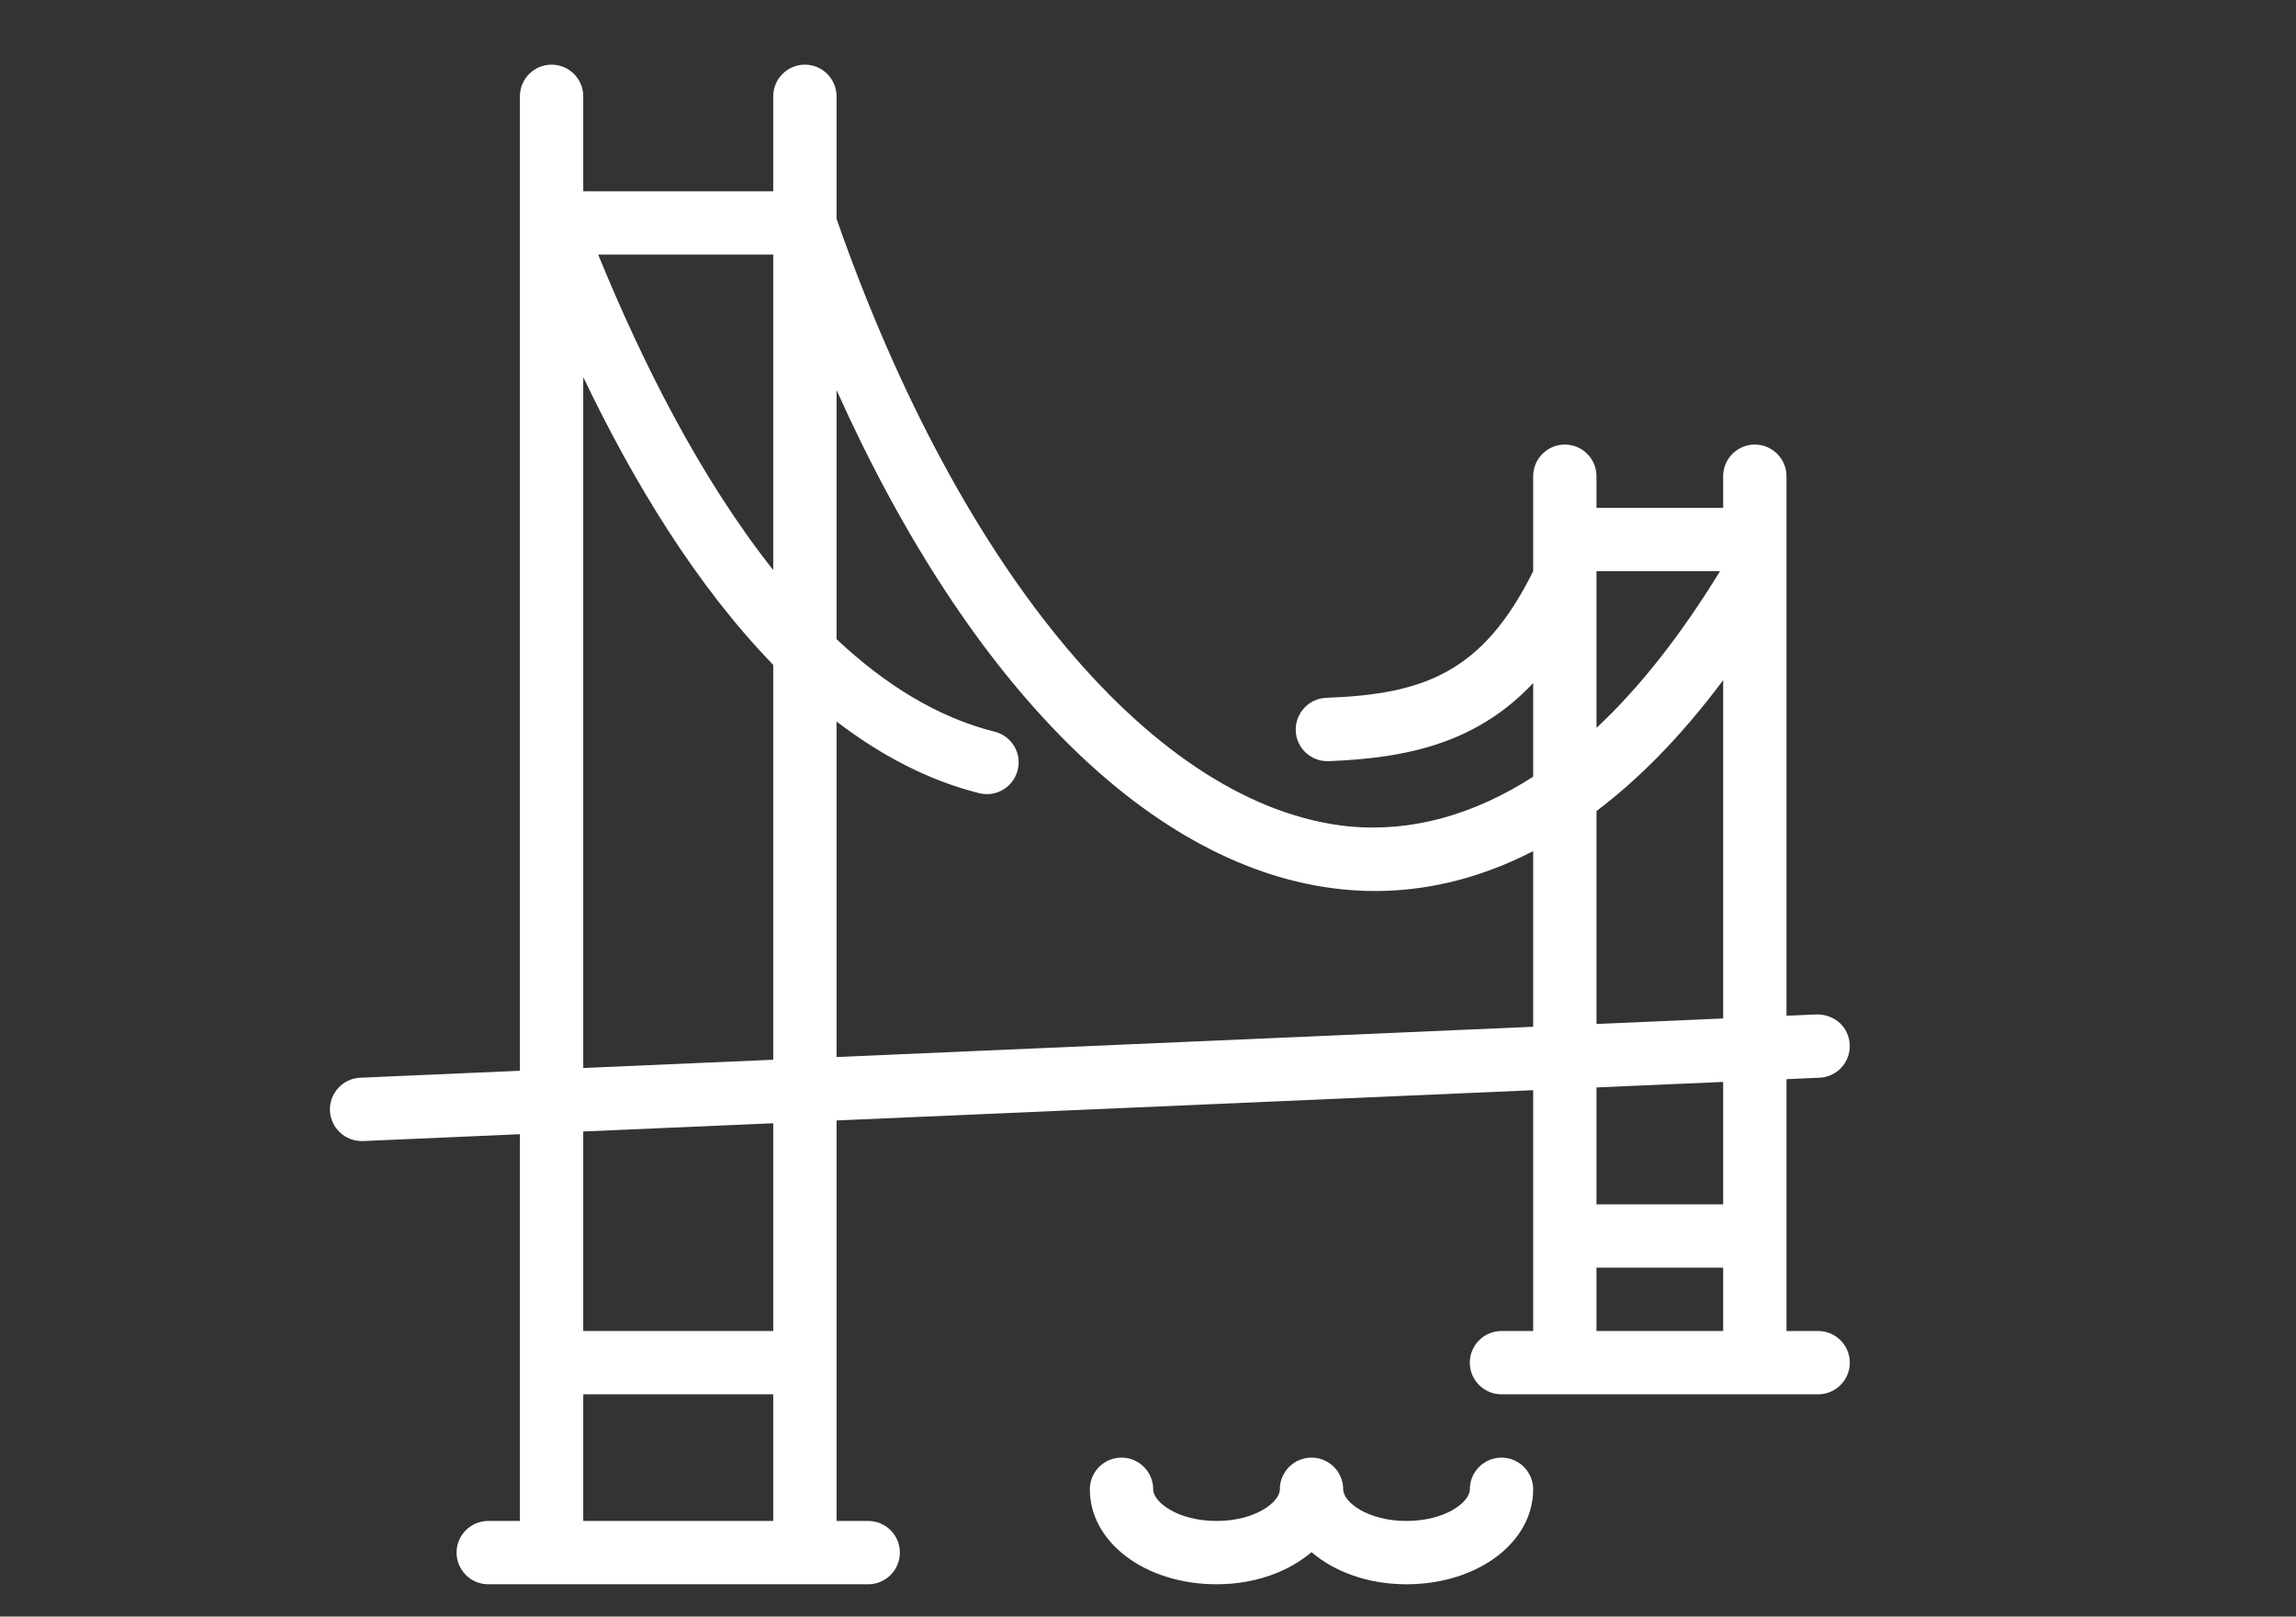
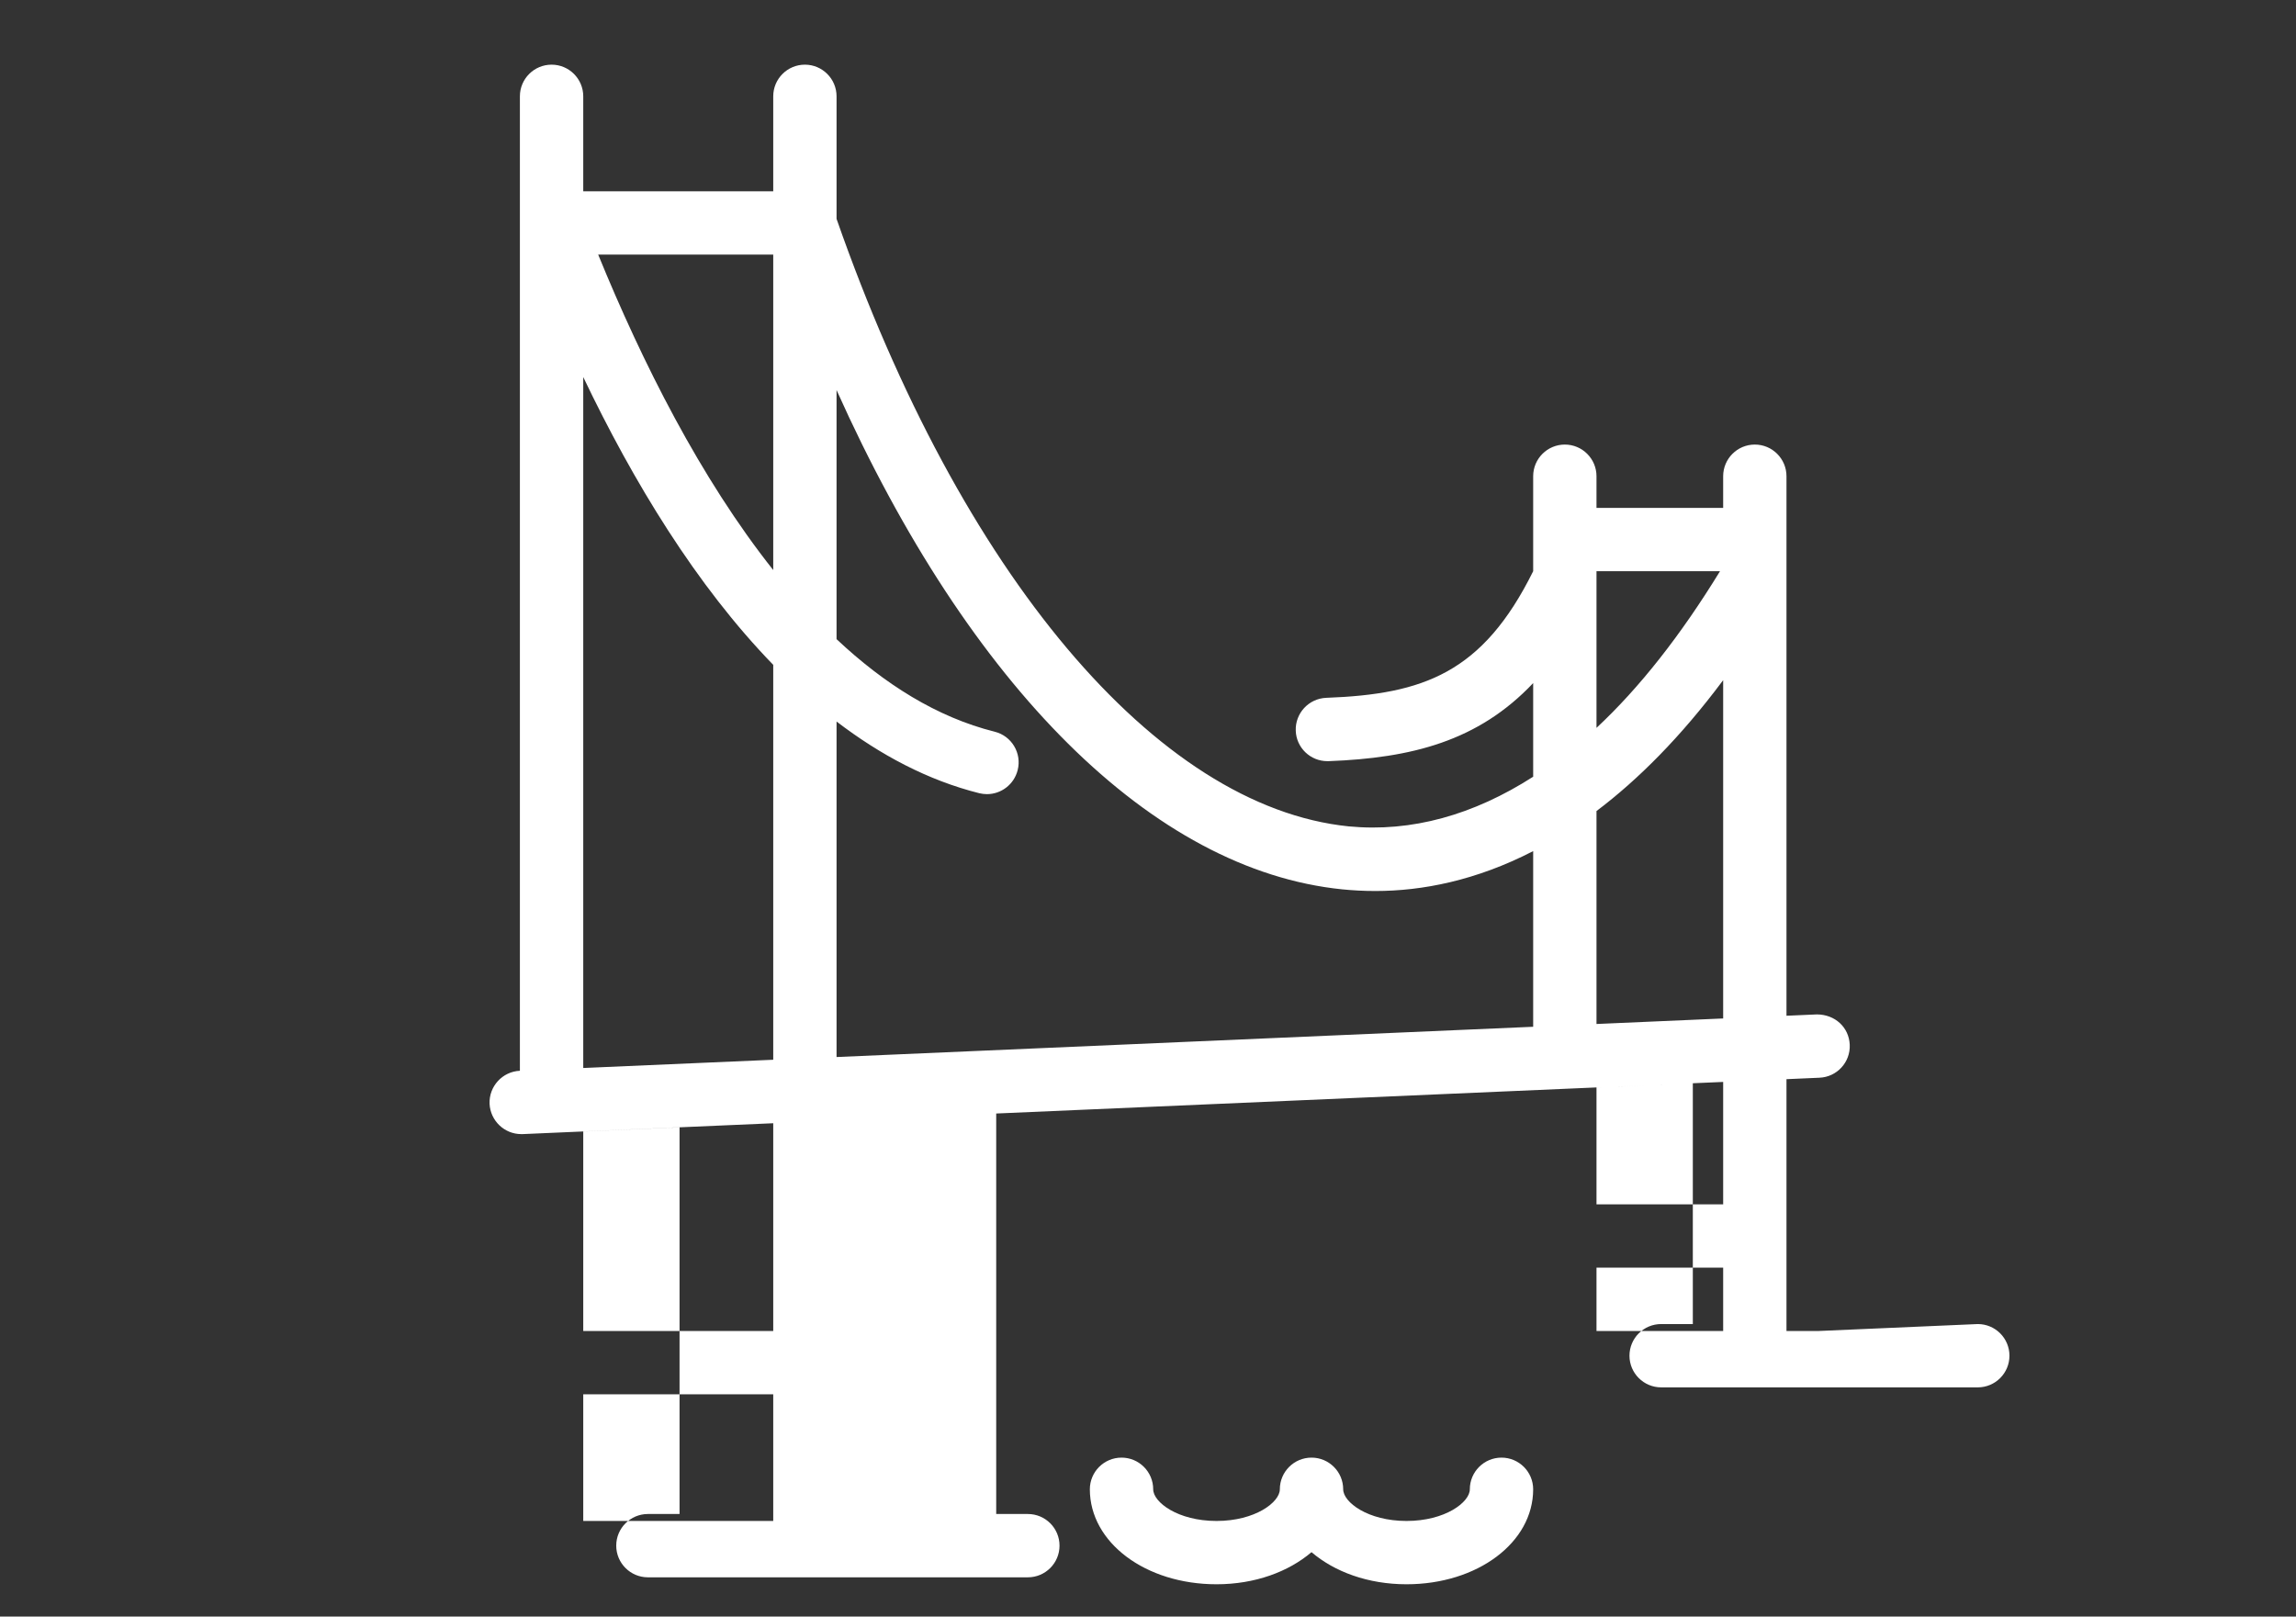
- <svg xmlns="http://www.w3.org/2000/svg" xmlns:ns1="http://www.serif.com/" width="100%" height="100%" viewBox="0 0 71 50" version="1.1" xml:space="preserve" style="fill-rule:evenodd;clip-rule:evenodd;stroke-linejoin:round;stroke-miterlimit:2;">
+ <svg xmlns="http://www.w3.org/2000/svg" width="100%" height="100%" viewBox="0 0 71 50" version="1.1" xml:space="preserve" style="fill-rule:evenodd;clip-rule:evenodd;stroke-linejoin:round;stroke-miterlimit:2;">
  <rect x="0" y="0" width="71" height="50" fill="#333333" stroke="none" />
-   <rect id="West-VS" ns1:id="West VS" x="0.702" y="0" width="70" height="50" style="fill:none;" />
-   <path d="M46.432,45.083c-0.541,0 -0.98,0.439 -0.98,0.98c0,0.399 -0.763,0.979 -1.958,0.979c-1.195,0 -1.958,-0.58 -1.958,-0.979c0,-0.541 -0.439,-0.98 -0.979,-0.98c-0.541,0 -0.98,0.439 -0.98,0.98c0,0.399 -0.763,0.979 -1.958,0.979c-1.195,0 -1.958,-0.58 -1.958,-0.979c0,-0.541 -0.439,-0.98 -0.979,-0.98c-0.541,0 -0.98,0.439 -0.98,0.98c0,1.646 1.72,2.937 3.917,2.937c1.189,0 2.225,-0.386 2.938,-0.993c0.71,0.607 1.748,0.993 2.937,0.993c2.197,0 3.917,-1.291 3.917,-2.937c0,-0.541 -0.439,-0.98 -0.979,-0.98Zm9.791,-3.916l-0.979,0l0,-7.789l1.02,-0.045c0.541,-0.023 0.96,-0.479 0.936,-1.02c-0.023,-0.54 -0.456,-0.938 -1.018,-0.938l-0.938,0.041l0,-16.687c0,-0.54 -0.439,-0.979 -0.979,-0.979c-0.541,0 -0.979,0.439 -0.979,0.979l0,0.979l-3.917,0l0,-0.979c0,-0.54 -0.439,-0.979 -0.979,-0.979c-0.541,0 -0.979,0.439 -0.979,0.979l0,2.938c-1.561,3.149 -3.394,3.805 -6.4,3.916c-0.541,0.022 -0.962,0.478 -0.942,1.017c0.018,0.527 0.452,0.942 0.977,0.942l0.037,0c2.566,-0.096 4.63,-0.617 6.328,-2.415l0,2.896c-1.841,1.181 -3.756,1.722 -5.705,1.536c-5.938,-0.605 -11.997,-7.802 -15.837,-18.79l0,-3.79c0,-0.54 -0.439,-0.979 -0.979,-0.979c-0.541,0 -0.979,0.439 -0.979,0.979l0,2.938l-5.875,0l0,-2.938c0,-0.54 -0.439,-0.979 -0.979,-0.979c-0.541,0 -0.98,0.439 -0.98,0.979l0,30.139l-4.937,0.215c-0.54,0.024 -0.959,0.482 -0.938,1.021c0.026,0.526 0.459,0.938 0.98,0.938l0.043,0l4.852,-0.212l0,11.962l-0.979,0c-0.54,0 -0.979,0.438 -0.979,0.979c0,0.54 0.439,0.979 0.979,0.979l11.75,0c0.541,0 0.979,-0.439 0.979,-0.979c0,-0.541 -0.438,-0.979 -0.979,-0.979l-0.979,0l0,-12.387l21.542,-0.936l0,7.448l-0.979,0c-0.541,0 -0.98,0.438 -0.98,0.979c0,0.54 0.439,0.979 0.98,0.979l9.791,0c0.541,0 0.979,-0.439 0.979,-0.979c0,-0.541 -0.438,-0.979 -0.979,-0.979Zm-32.312,5.875l-5.875,0l0,-3.917l5.875,0l0,3.917Zm0,-5.875l-5.875,0l0,-6.171l5.875,-0.255l0,6.426Zm0,-8.39l-5.875,0.255l0,-21.37c1.547,3.239 3.497,6.453 5.875,8.901l0,12.214Zm0,-15.146c-2.248,-2.833 -4.05,-6.421 -5.413,-9.756l5.413,0l0,9.756Zm23.5,14.126l-21.542,0.936l0,-10.377c1.353,1.034 2.82,1.817 4.412,2.217c0.08,0.019 0.159,0.029 0.239,0.029c0.439,0 0.838,-0.298 0.95,-0.744c0.133,-0.523 -0.186,-1.056 -0.711,-1.187c-1.79,-0.448 -3.417,-1.478 -4.89,-2.863l0,-7.704c4.114,9.173 9.772,14.848 15.639,15.443c0.327,0.032 0.666,0.051 1.021,0.051c1.443,0 3.109,-0.319 4.882,-1.234l0,5.433Zm1.958,-13.8l0,-0.008l0,-0.282l3.819,0c-1.21,1.976 -2.487,3.603 -3.819,4.845l0,-4.555Zm3.917,23.21l-3.917,0l0,-1.959l3.917,0l0,1.959Zm0,-3.917l-3.917,0l0,-3.617l3.917,-0.17l0,3.787Zm0,-5.75l-3.917,0.171l0,-6.586c1.285,-0.97 2.603,-2.287 3.917,-4.048l0,10.463Z" style="fill:#fff;fill-rule:nonzero;" />
+   <path d="M46.432,45.083c-0.541,0 -0.98,0.439 -0.98,0.98c0,0.399 -0.763,0.979 -1.958,0.979c-1.195,0 -1.958,-0.58 -1.958,-0.979c0,-0.541 -0.439,-0.98 -0.979,-0.98c-0.541,0 -0.98,0.439 -0.98,0.98c0,0.399 -0.763,0.979 -1.958,0.979c-1.195,0 -1.958,-0.58 -1.958,-0.979c0,-0.541 -0.439,-0.98 -0.979,-0.98c-0.541,0 -0.98,0.439 -0.98,0.98c0,1.646 1.72,2.937 3.917,2.937c1.189,0 2.225,-0.386 2.938,-0.993c0.71,0.607 1.748,0.993 2.937,0.993c2.197,0 3.917,-1.291 3.917,-2.937c0,-0.541 -0.439,-0.98 -0.979,-0.98Zm9.791,-3.916l-0.979,0l0,-7.789l1.02,-0.045c0.541,-0.023 0.96,-0.479 0.936,-1.02c-0.023,-0.54 -0.456,-0.938 -1.018,-0.938l-0.938,0.041l0,-16.687c0,-0.54 -0.439,-0.979 -0.979,-0.979c-0.541,0 -0.979,0.439 -0.979,0.979l0,0.979l-3.917,0l0,-0.979c0,-0.54 -0.439,-0.979 -0.979,-0.979c-0.541,0 -0.979,0.439 -0.979,0.979l0,2.938c-1.561,3.149 -3.394,3.805 -6.4,3.916c-0.541,0.022 -0.962,0.478 -0.942,1.017c0.018,0.527 0.452,0.942 0.977,0.942l0.037,0c2.566,-0.096 4.63,-0.617 6.328,-2.415l0,2.896c-1.841,1.181 -3.756,1.722 -5.705,1.536c-5.938,-0.605 -11.997,-7.802 -15.837,-18.79l0,-3.79c0,-0.54 -0.439,-0.979 -0.979,-0.979c-0.541,0 -0.979,0.439 -0.979,0.979l0,2.938l-5.875,0l0,-2.938c0,-0.54 -0.439,-0.979 -0.979,-0.979c-0.541,0 -0.98,0.439 -0.98,0.979l0,30.139c-0.54,0.024 -0.959,0.482 -0.938,1.021c0.026,0.526 0.459,0.938 0.98,0.938l0.043,0l4.852,-0.212l0,11.962l-0.979,0c-0.54,0 -0.979,0.438 -0.979,0.979c0,0.54 0.439,0.979 0.979,0.979l11.75,0c0.541,0 0.979,-0.439 0.979,-0.979c0,-0.541 -0.438,-0.979 -0.979,-0.979l-0.979,0l0,-12.387l21.542,-0.936l0,7.448l-0.979,0c-0.541,0 -0.98,0.438 -0.98,0.979c0,0.54 0.439,0.979 0.98,0.979l9.791,0c0.541,0 0.979,-0.439 0.979,-0.979c0,-0.541 -0.438,-0.979 -0.979,-0.979Zm-32.312,5.875l-5.875,0l0,-3.917l5.875,0l0,3.917Zm0,-5.875l-5.875,0l0,-6.171l5.875,-0.255l0,6.426Zm0,-8.39l-5.875,0.255l0,-21.37c1.547,3.239 3.497,6.453 5.875,8.901l0,12.214Zm0,-15.146c-2.248,-2.833 -4.05,-6.421 -5.413,-9.756l5.413,0l0,9.756Zm23.5,14.126l-21.542,0.936l0,-10.377c1.353,1.034 2.82,1.817 4.412,2.217c0.08,0.019 0.159,0.029 0.239,0.029c0.439,0 0.838,-0.298 0.95,-0.744c0.133,-0.523 -0.186,-1.056 -0.711,-1.187c-1.79,-0.448 -3.417,-1.478 -4.89,-2.863l0,-7.704c4.114,9.173 9.772,14.848 15.639,15.443c0.327,0.032 0.666,0.051 1.021,0.051c1.443,0 3.109,-0.319 4.882,-1.234l0,5.433Zm1.958,-13.8l0,-0.008l0,-0.282l3.819,0c-1.21,1.976 -2.487,3.603 -3.819,4.845l0,-4.555Zm3.917,23.21l-3.917,0l0,-1.959l3.917,0l0,1.959Zm0,-3.917l-3.917,0l0,-3.617l3.917,-0.17l0,3.787Zm0,-5.75l-3.917,0.171l0,-6.586c1.285,-0.97 2.603,-2.287 3.917,-4.048l0,10.463Z" style="fill:#fff;fill-rule:nonzero;" />
</svg>